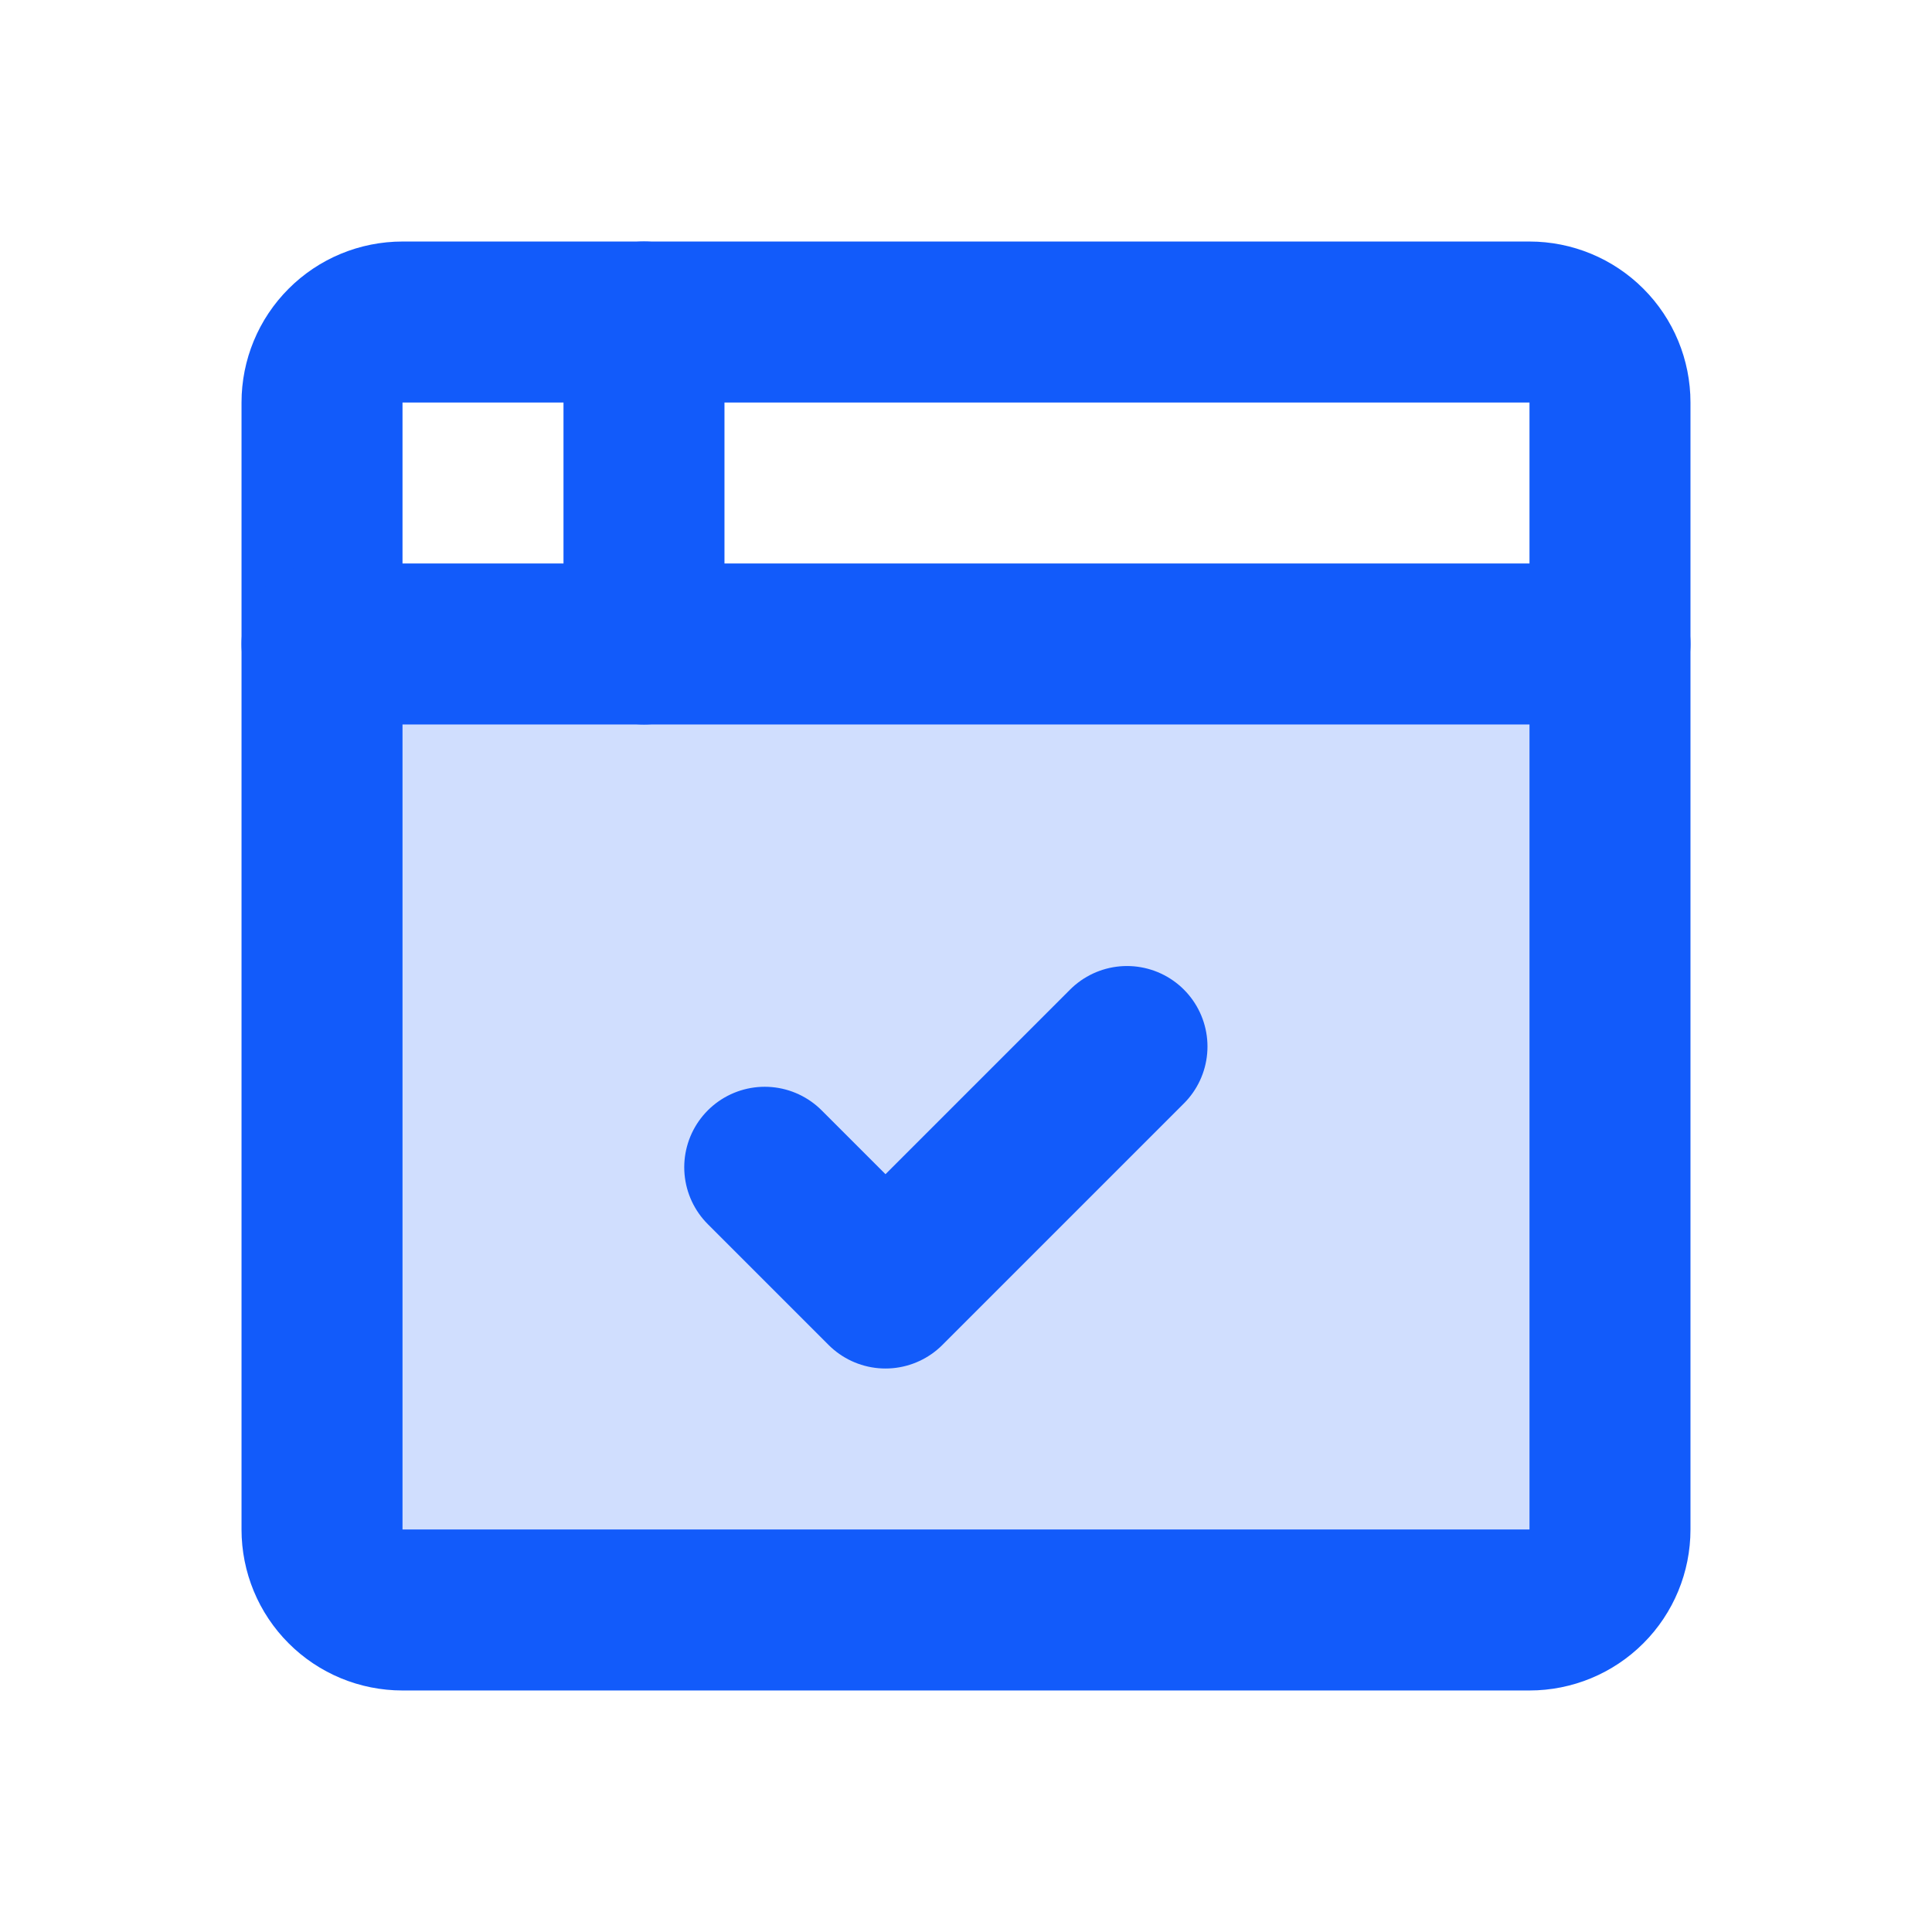
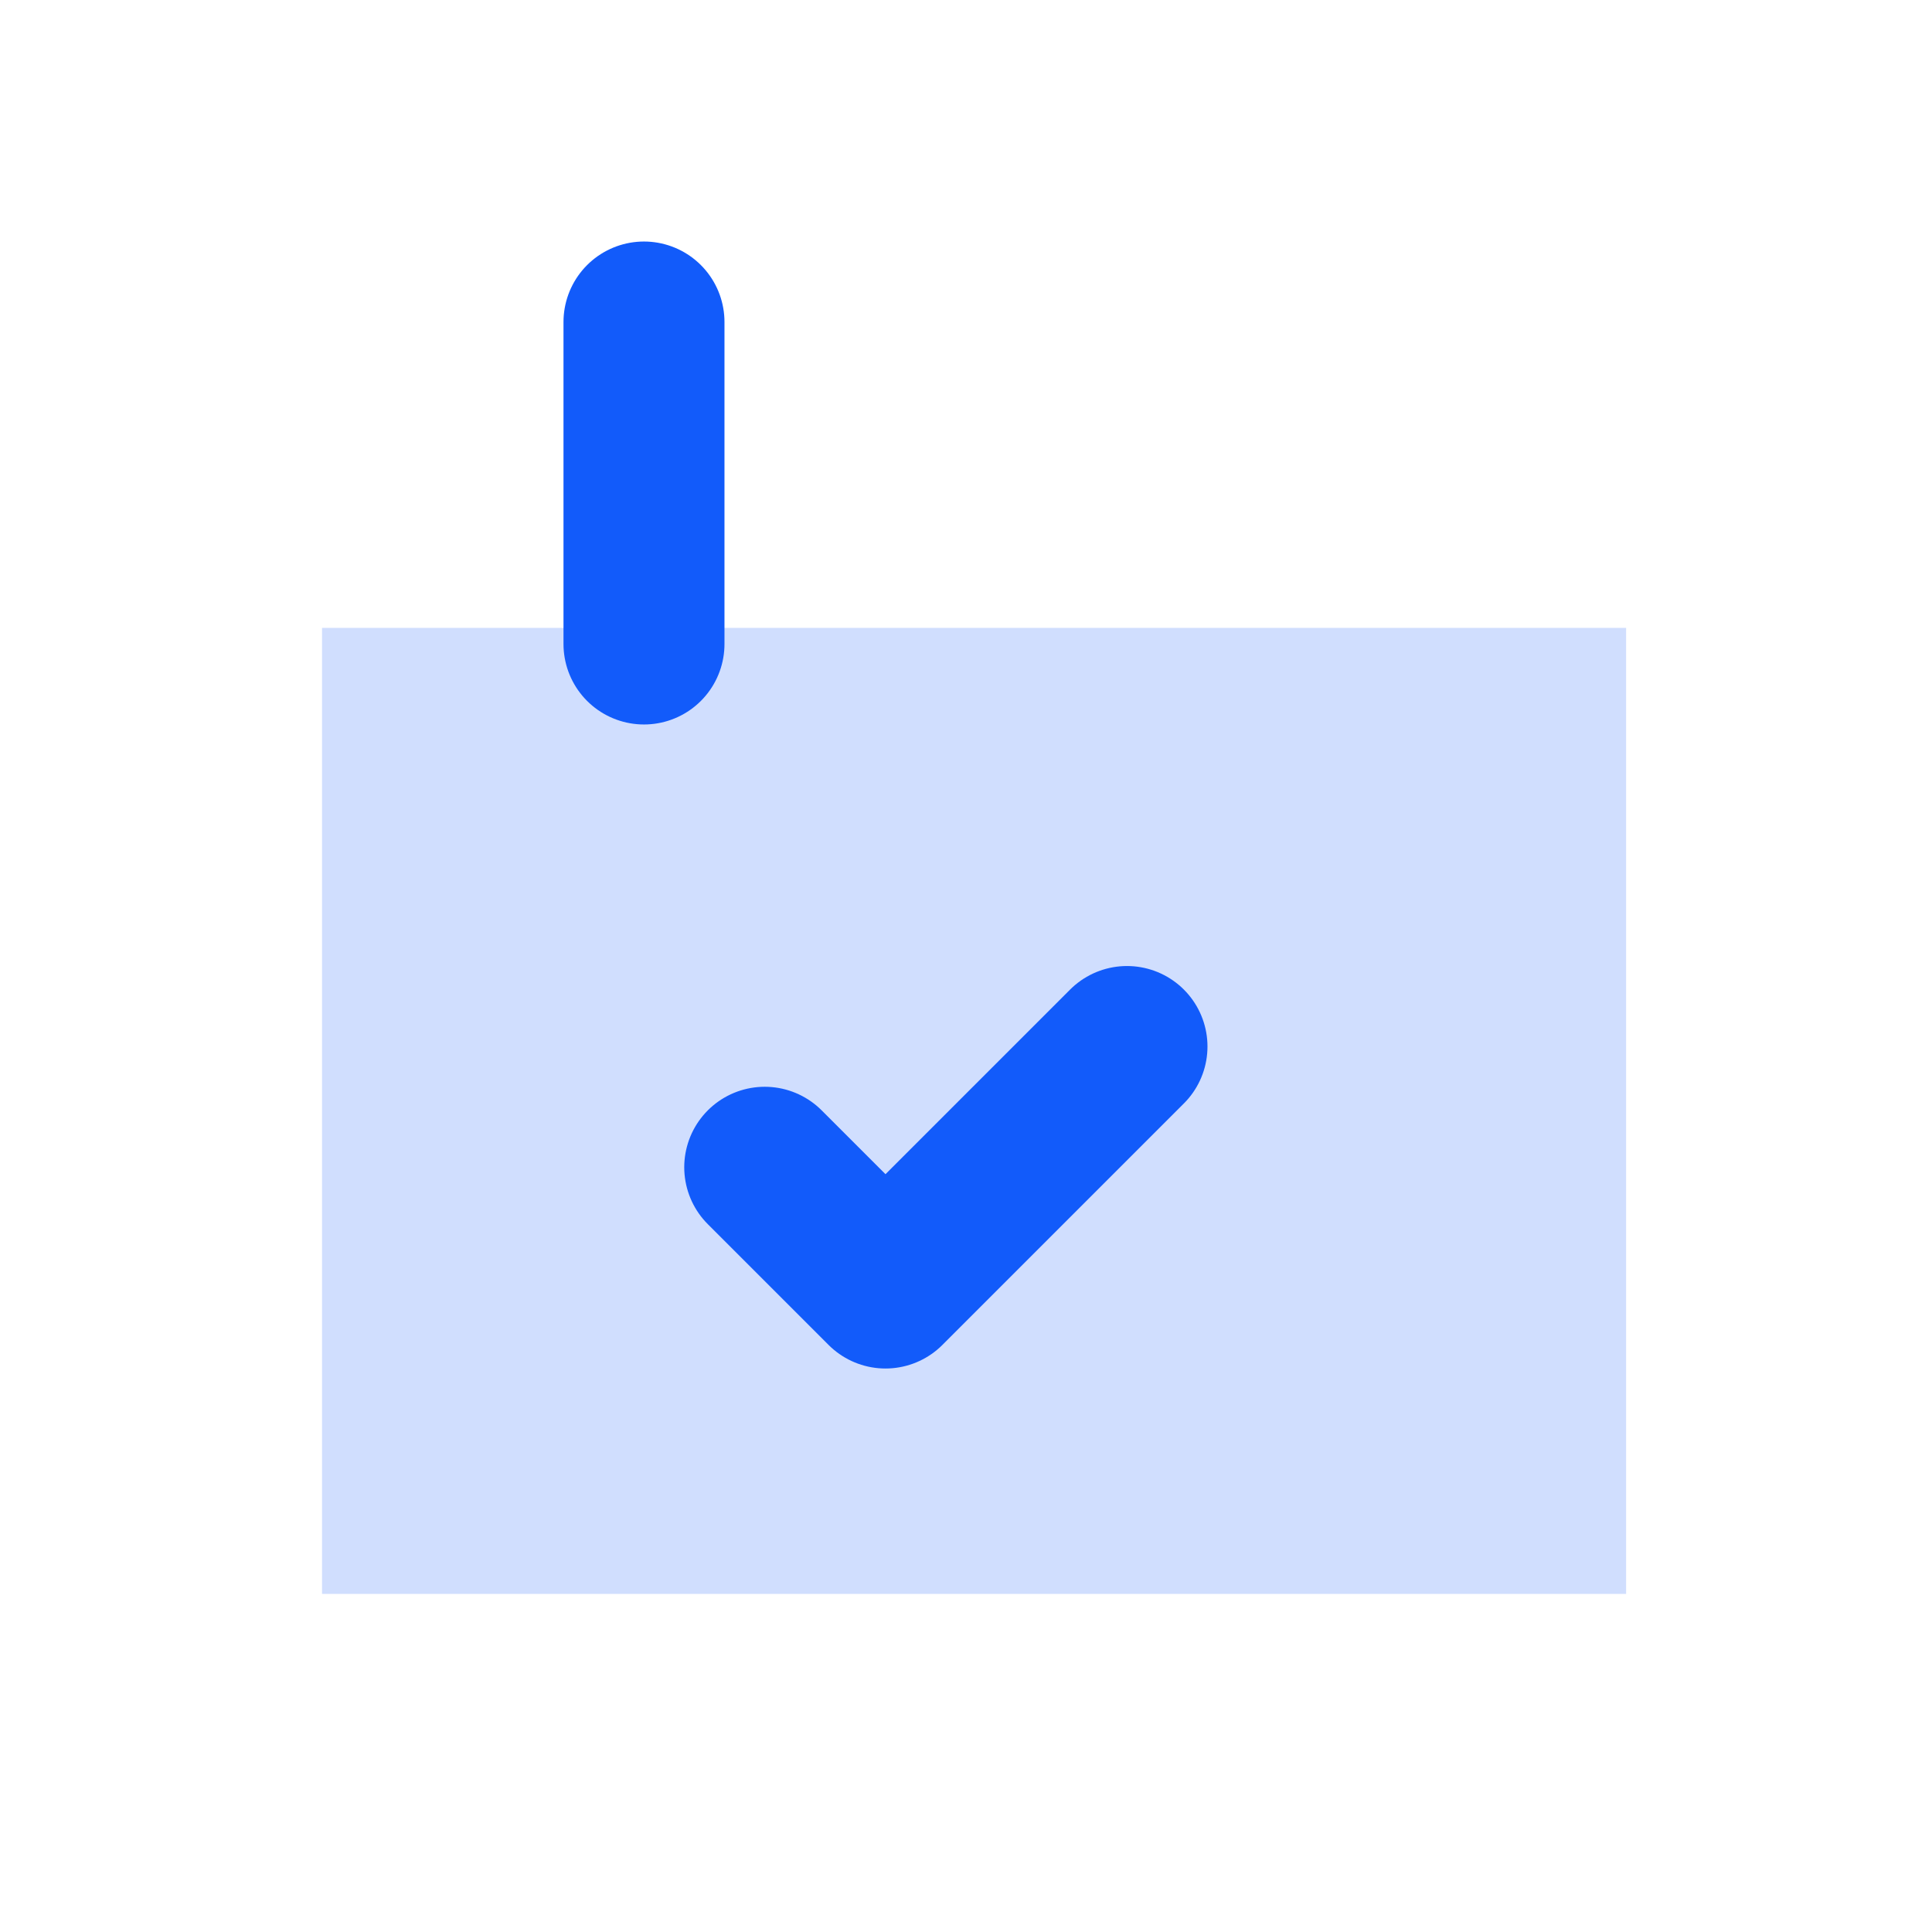
<svg xmlns="http://www.w3.org/2000/svg" width="40" height="40" viewBox="0 0 40 40" fill="none">
  <g clip-path="url(#clip0_258_11827)">
    <rect x="6.667" y="13" width="27" height="20" fill="#D0DEFE" />
-     <path d="M6.667 8.333C6.667 7.891 6.842 7.467 7.155 7.155C7.467 6.842 7.891 6.667 8.333 6.667H31.666C32.108 6.667 32.532 6.842 32.845 7.155C33.158 7.467 33.333 7.891 33.333 8.333V31.667C33.333 32.109 33.158 32.533 32.845 32.845C32.532 33.158 32.108 33.333 31.666 33.333H8.333C7.891 33.333 7.467 33.158 7.155 32.845C6.842 32.533 6.667 32.109 6.667 31.667V8.333Z" stroke="#125BFA" stroke-width="3.333" stroke-linecap="round" stroke-linejoin="round" />
-     <path d="M6.667 13.333H33.333" stroke="#125BFA" stroke-width="3.333" stroke-linecap="round" stroke-linejoin="round" />
    <path d="M13.333 6.667V13.333" stroke="#125BFA" stroke-width="3.333" stroke-linecap="round" stroke-linejoin="round" />
    <path d="M15.833 24.167L18.333 26.667L23.333 21.667" stroke="#125BFA" stroke-width="3.333" stroke-linecap="round" stroke-linejoin="round" />
  </g>
  <defs>
    <clipPath id="clip0_258_11827">
      <rect width="40" height="40" fill="white" />
    </clipPath>
  </defs>
</svg>